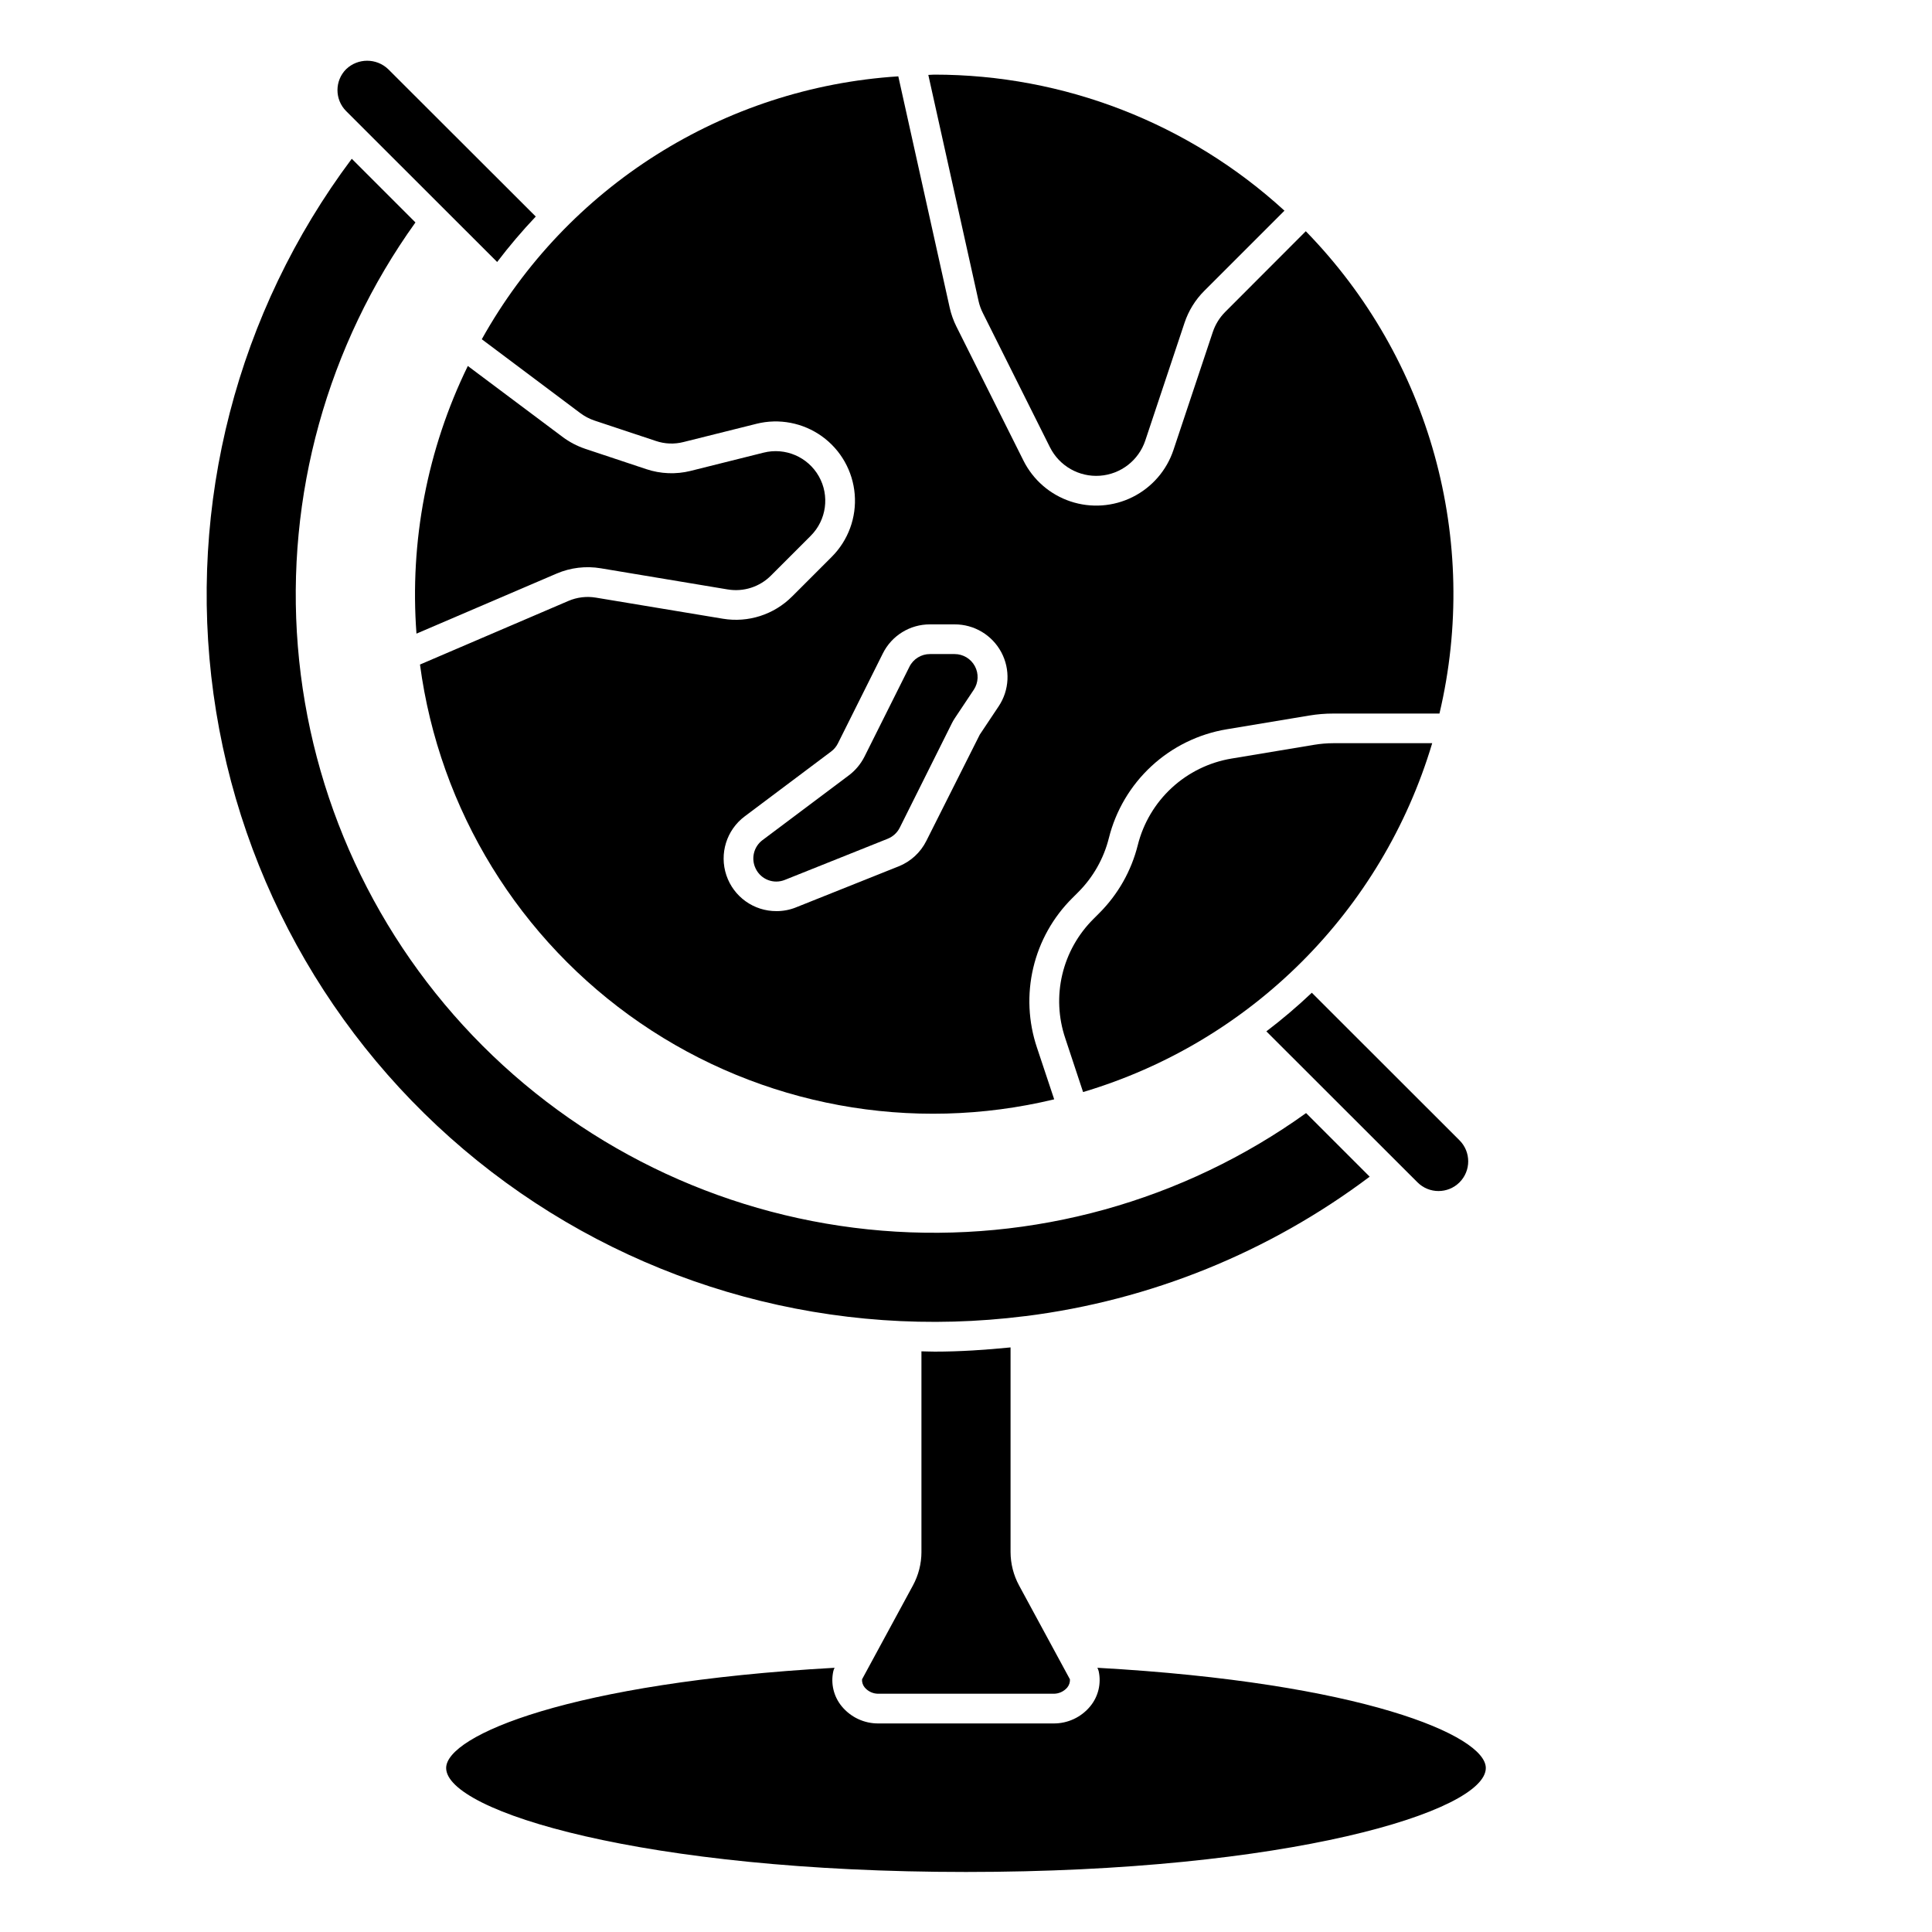
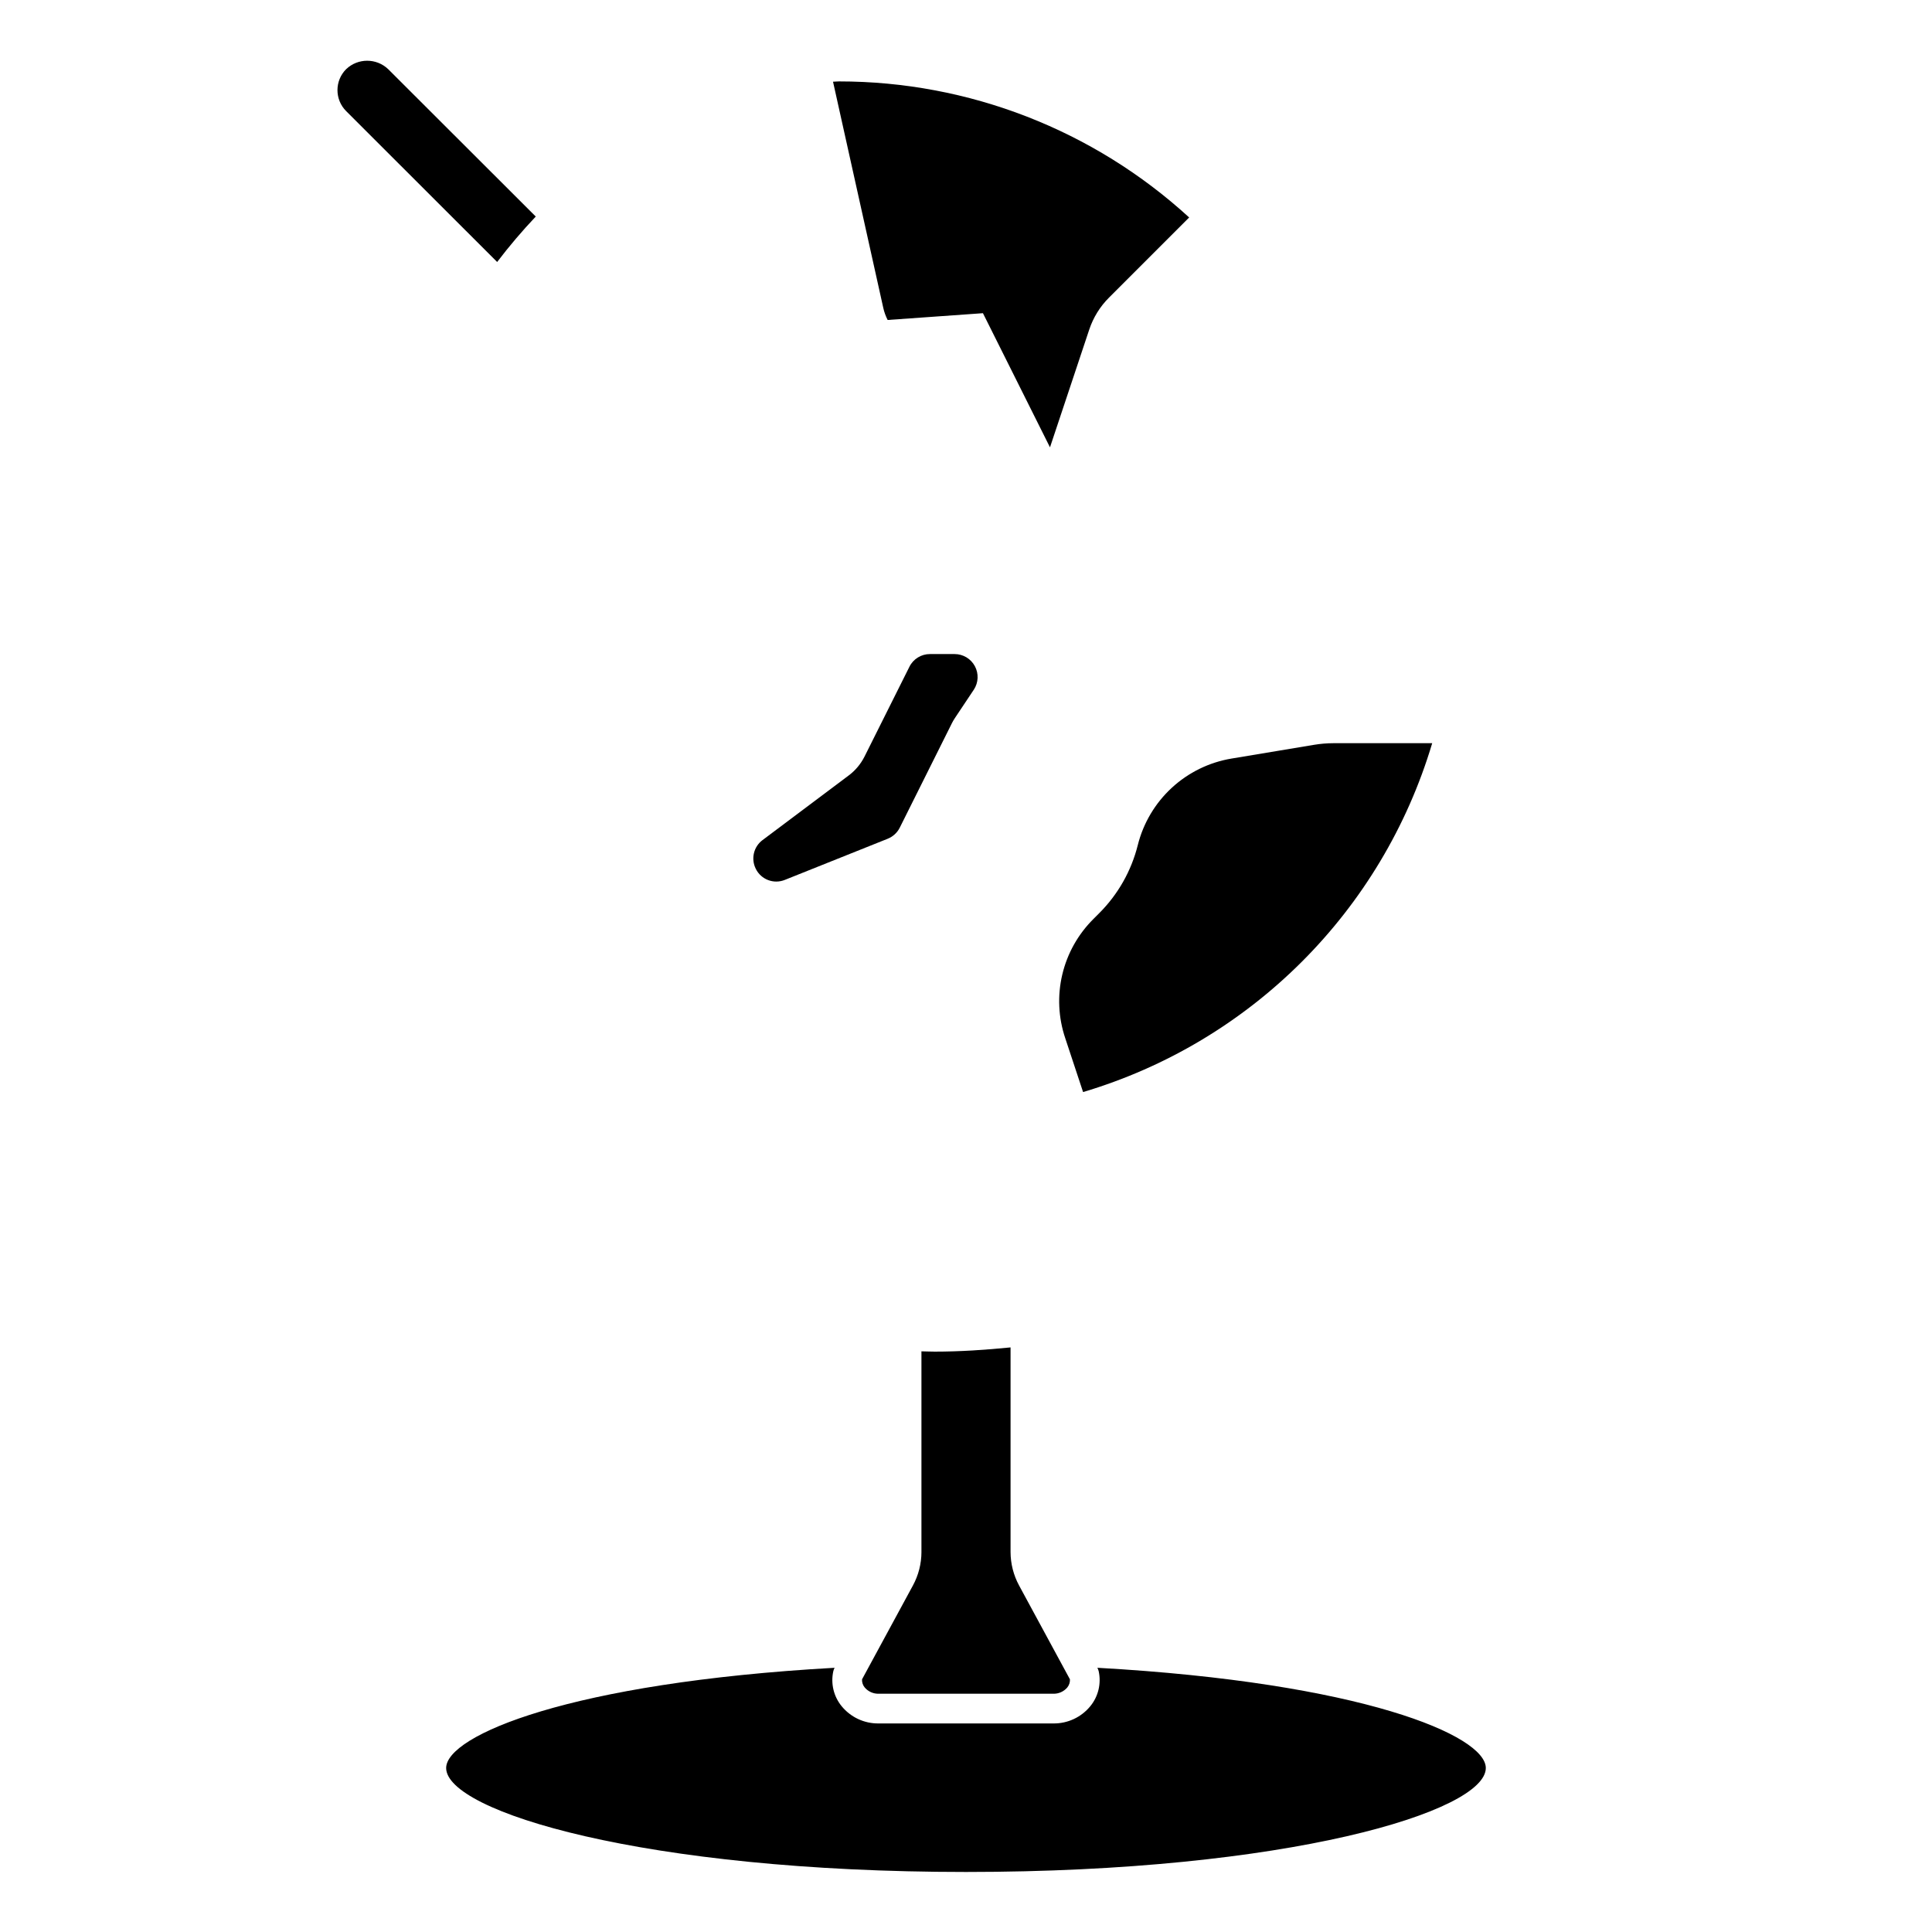
<svg xmlns="http://www.w3.org/2000/svg" fill="#000000" width="800px" height="800px" version="1.1" viewBox="144 144 512 512">
  <g>
-     <path d="m254.37 311.92 37.125-15.91c3.691-1.586 7.766-2.074 11.727-1.406l33.629 5.606v-0.004c4.188 0.707 8.457-0.66 11.457-3.668l10.539-10.539c4.184-4.176 5.066-10.633 2.152-15.777-2.914-5.141-8.906-7.707-14.637-6.266l-19.324 4.832-0.004 0.004c-3.879 0.965-7.949 0.805-11.742-0.457l-16.262-5.414-0.004-0.004c-2.141-0.727-4.156-1.789-5.965-3.148l-25.082-18.781c-10.75 22.02-15.445 46.5-13.609 70.934z" />
-     <path d="m415.67 492.79h0.07c33.113-4.164 64.562-16.902 91.238-36.957l-16.855-16.855c-32.578 23.379-72.406 34.426-112.38 31.16-39.965-3.262-77.473-20.621-105.83-48.977s-45.715-65.863-48.977-105.83c-3.262-39.969 7.781-79.797 31.16-112.38l-16.875-16.875c-30.41 40.613-43.578 91.578-36.645 141.84 6.93 50.262 33.402 95.762 73.668 126.63 40.27 30.863 91.082 44.605 141.42 38.242z" />
    <path d="m434.82 585.98c0.152 0.293 0.27 0.605 0.348 0.926 0.707 3.258-0.105 6.66-2.215 9.242-2.398 2.941-6.012 4.629-9.809 4.582h-46.301c-3.797 0.047-7.406-1.641-9.809-4.582-2.106-2.582-2.918-5.984-2.203-9.242 0.074-0.32 0.191-0.633 0.344-0.926-70.098 3.926-102.94 17.953-102.94 26.559 0 11.508 52.41 27.551 137.76 27.551 85.348 0 137.76-16.043 137.76-27.551 0-8.605-32.84-22.633-102.93-26.559z" />
    <path d="m376.85 592.86h46.305-0.004c1.406 0.027 2.75-0.574 3.672-1.637 0.504-0.609 0.766-1.391 0.723-2.18l-13.484-24.883v-0.004c-1.473-2.719-2.246-5.762-2.254-8.855v-54.223c-6.684 0.668-13.383 1.117-20.09 1.117-1.18 0-2.363-0.062-3.527-0.078v53.184h0.004c-0.008 3.094-0.781 6.137-2.254 8.855l-13.492 24.887c-0.047 0.793 0.215 1.57 0.727 2.18 0.918 1.066 2.266 1.668 3.676 1.637z" />
    <path d="m492.27 341.38-21.883 3.644c-5.934 0.988-11.445 3.684-15.863 7.762-4.418 4.078-7.547 9.359-9.004 15.195-1.707 6.812-5.231 13.035-10.195 18l-1.574 1.574v0.004c-4.066 4.043-6.922 9.145-8.238 14.727-1.316 5.582-1.043 11.418 0.793 16.855l4.723 14.266v-0.004c44.461-13.23 79.254-47.996 92.52-92.449h-26.199c-1.699 0.004-3.398 0.148-5.078 0.426z" />
    <path d="m275.75 213.43c3.191-4.195 6.606-8.215 10.234-12.043l-39.117-39.066c-3.117-2.969-8.016-2.969-11.129 0-3.074 3.07-3.074 8.055 0 11.129z" />
    <path d="m344.29 374.24c1.398 2.856 4.769 4.137 7.715 2.934l27.254-10.902h-0.004c1.391-0.555 2.523-1.598 3.191-2.934l13.754-27.551-0.004-0.004c0.262-0.52 0.551-1.027 0.875-1.512l5-7.496v0.004c1.23-1.871 1.34-4.262 0.281-6.234-1.059-1.973-3.113-3.207-5.352-3.211h-6.543c-2.312-0.012-4.43 1.297-5.453 3.367l-11.91 23.82c-0.977 1.938-2.383 3.625-4.109 4.93l-22.906 17.184h-0.004c-2.359 1.766-3.113 4.973-1.785 7.606z" />
-     <path d="m297.8 253.49c1.137 0.844 2.398 1.508 3.738 1.961l16.262 5.406h0.004c2.363 0.805 4.914 0.906 7.336 0.285l19.34-4.832v-0.004c5.984-1.488 12.324-0.273 17.336 3.32 5.012 3.598 8.188 9.215 8.691 15.363 0.504 6.148-1.719 12.207-6.078 16.57l-10.539 10.539h-0.004c-4.797 4.797-11.617 6.984-18.309 5.871l-33.629-5.586c-2.481-0.422-5.027-0.117-7.336 0.879l-39.312 16.848c5.125 38.512 26.348 73.043 58.391 95.012 32.047 21.969 71.906 29.312 109.68 20.211l-4.559-13.688c-2.301-6.824-2.641-14.152-0.988-21.156 1.652-7.004 5.234-13.406 10.34-18.48l1.574-1.574c3.957-3.957 6.766-8.914 8.125-14.344 1.828-7.324 5.758-13.949 11.301-19.07 5.547-5.121 12.465-8.508 19.91-9.75l21.883-3.644h0.004c2.102-0.352 4.234-0.527 6.367-0.527h28.141c10.855-45.863-2.508-94.09-35.422-127.82l-21.34 21.371c-1.504 1.504-2.637 3.336-3.309 5.352l-10.414 31.227v0.004c-1.809 5.43-5.699 9.918-10.816 12.477-5.117 2.562-11.043 2.984-16.473 1.172-5.43-1.809-9.914-5.703-12.473-10.824l-17.773-35.535v0.004c-0.785-1.582-1.379-3.25-1.766-4.969l-13.625-61.324c-46.242 2.953-87.816 29.195-110.38 69.668zm92.652 55.977h6.543c5.16-0.016 9.906 2.816 12.348 7.363 2.441 4.543 2.176 10.066-0.691 14.355l-5 7.496-14.168 28.176v-0.004c-1.531 3.066-4.133 5.461-7.312 6.731l-27.246 10.887v0.004c-1.625 0.648-3.363 0.984-5.117 0.98-6.023 0.043-11.391-3.789-13.312-9.5-1.918-5.711 0.043-12.008 4.867-15.617l22.891-17.176c0.762-0.566 1.375-1.301 1.797-2.152l11.902-23.828c2.356-4.746 7.203-7.738 12.5-7.715z" />
-     <path d="m479.6 417.32 40.051 40.016c3.078 3.07 8.062 3.07 11.137-0.004 3.074-3.078 3.07-8.062-0.004-11.137l-39.141-39.109c-3.828 3.629-7.848 7.043-12.043 10.234z" />
-     <path d="m404.49 227 17.766 35.543h0.004c2.481 4.953 7.699 7.926 13.227 7.531 5.523-0.391 10.27-4.074 12.027-9.328l10.406-31.219c1.062-3.18 2.848-6.07 5.219-8.441l21.254-21.254c-25.336-23.199-58.449-36.062-92.805-36.055-0.52 0-1.031 0.07-1.574 0.078l13.328 59.984v0.004c0.25 1.094 0.637 2.156 1.148 3.156z" />
+     <path d="m404.49 227 17.766 35.543h0.004l10.406-31.219c1.062-3.18 2.848-6.07 5.219-8.441l21.254-21.254c-25.336-23.199-58.449-36.062-92.805-36.055-0.52 0-1.031 0.07-1.574 0.078l13.328 59.984v0.004c0.25 1.094 0.637 2.156 1.148 3.156z" />
  </g>
</svg>